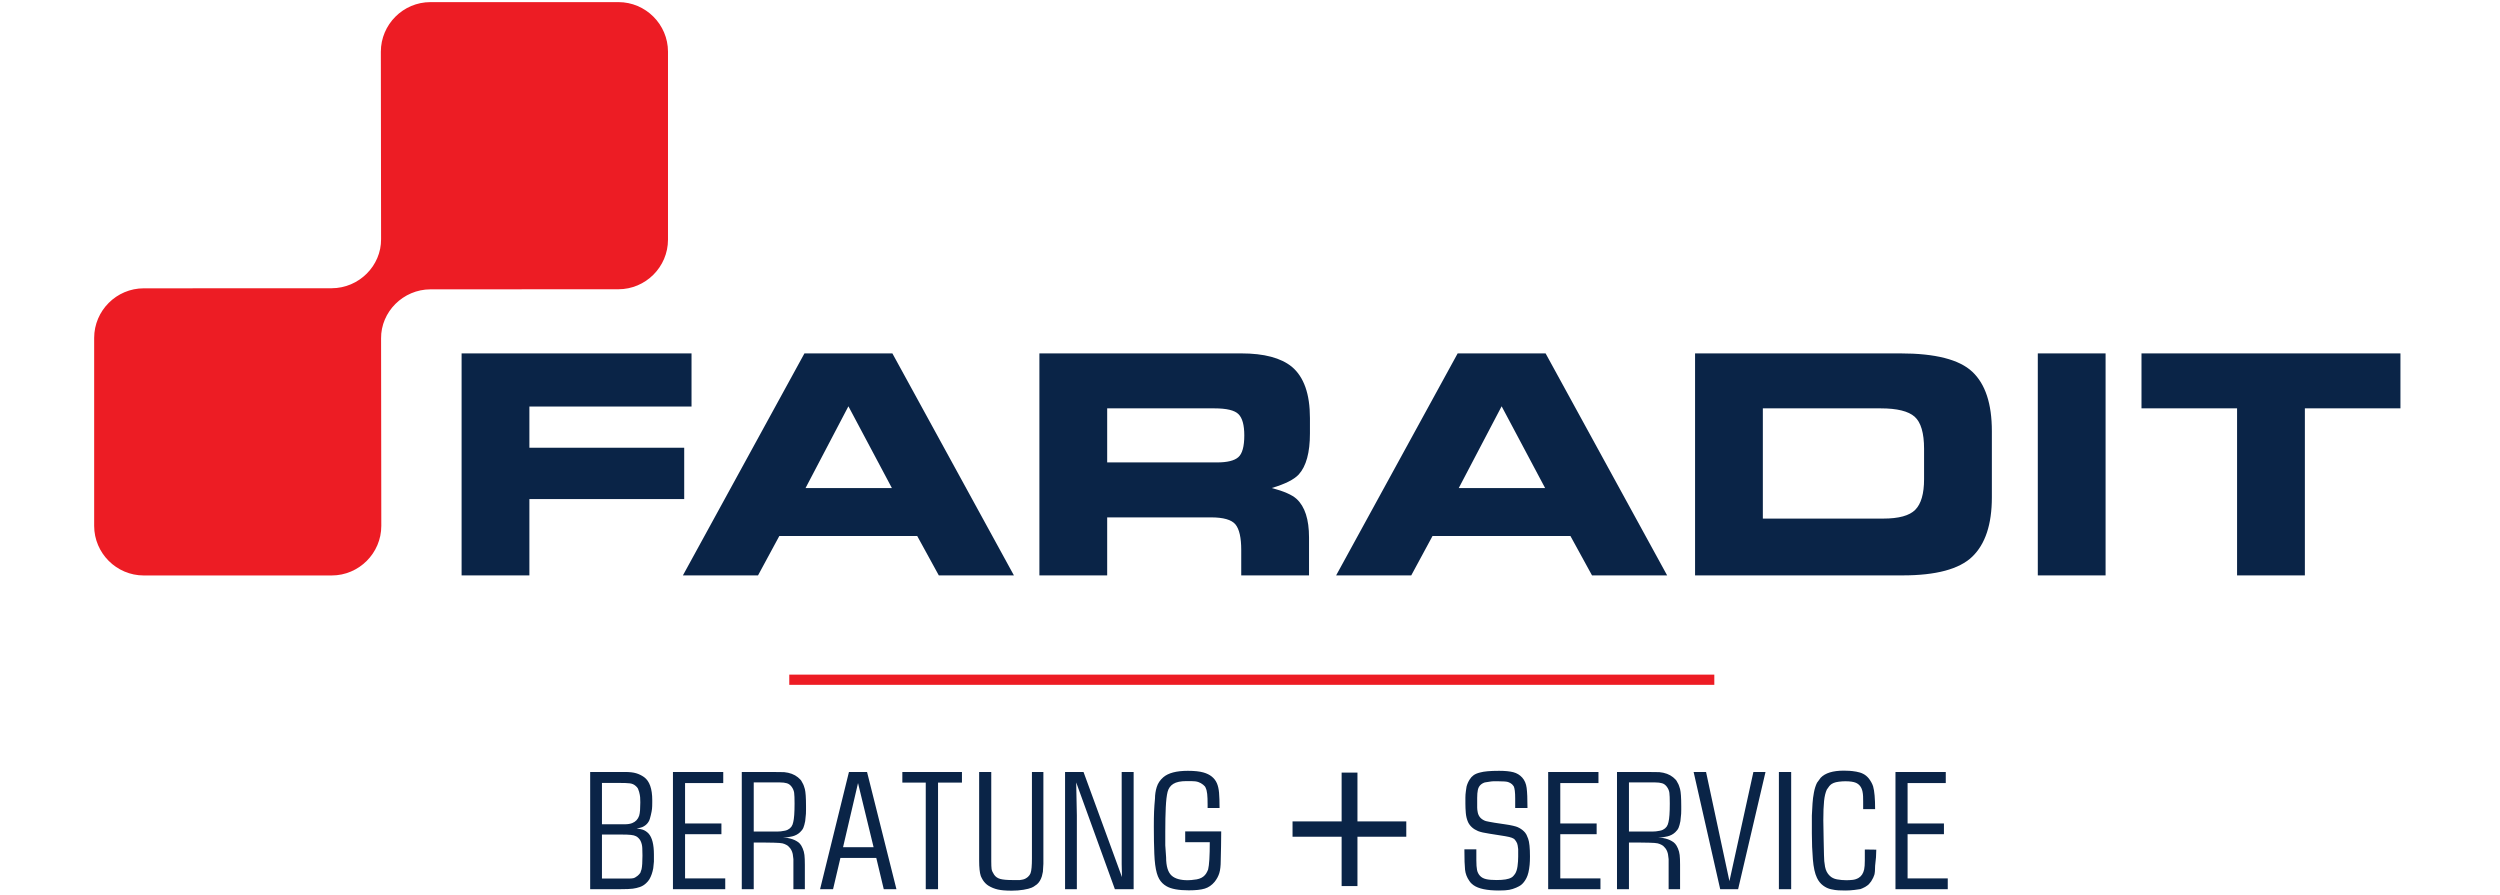
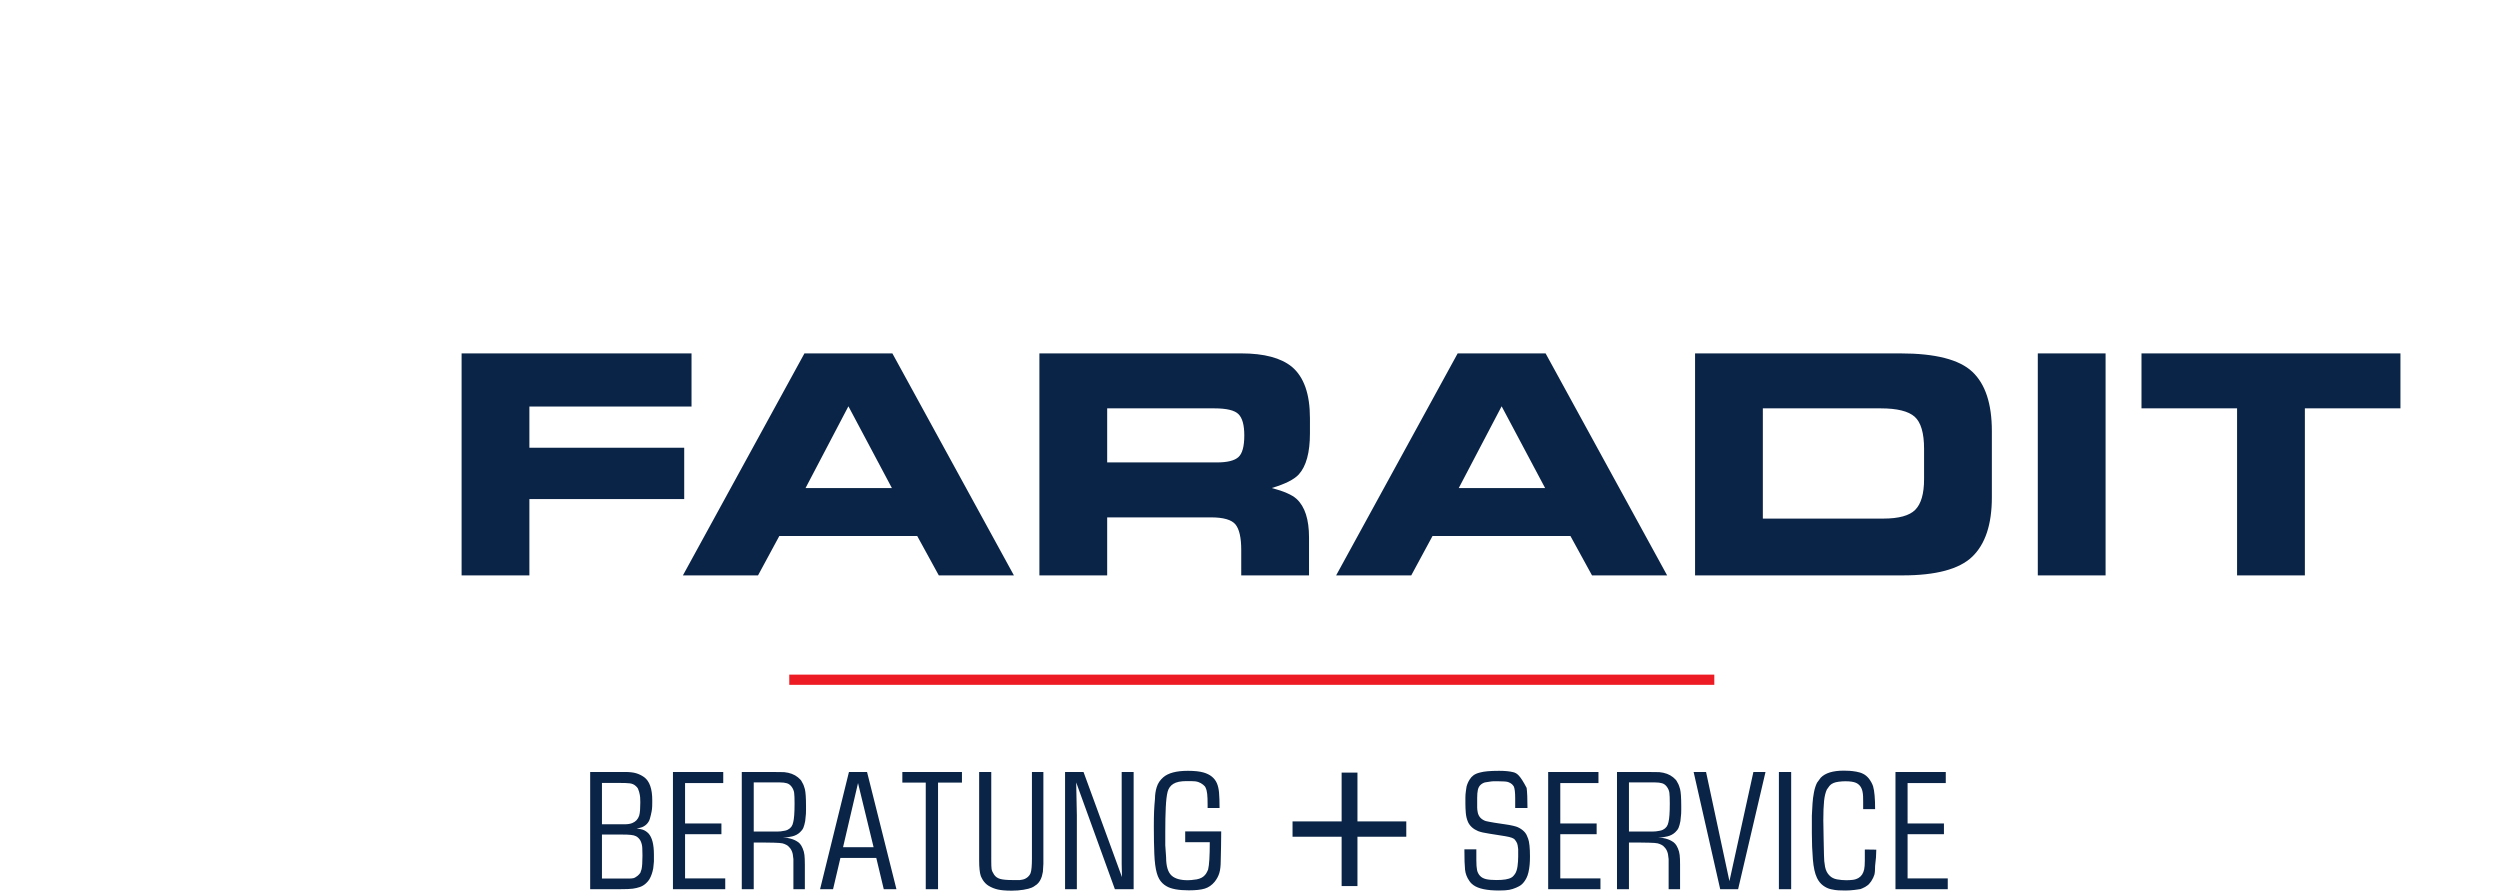
<svg xmlns="http://www.w3.org/2000/svg" version="1.1" width="204" height="73" class="logo__visual" viewBox="0 0 428 165.333">
  <g transform="matrix(1.333,0,0,-1.333,0,165.333)">
-     <path class="logo__signet" d="M 40.071,77.105 40.102,51.123 c 0,-3.782 -3.094,-6.876 -6.876,-6.876 H 7.168 c -3.782,0 -6.876,3.094 -6.876,6.876 v 26.059 c 0,3.782 3.094,6.876 6.876,6.876 l 26.058,0.011 c 3.782,0.012 6.876,3.106 6.845,6.811 l -0.032,25.982 c 0,3.782 3.094,6.876 6.876,6.876 H 72.973 c 3.782,0 6.876,-3.094 6.876,-6.876 V 90.803 c 0,-3.782 -3.094,-6.876 -6.876,-6.876 L 46.914,83.916 c -3.782,-0.012 -6.876,-3.106 -6.844,-6.811" fill="#ed1c24" />
    <path class="logo__title" fill="#0a2447" d="M 51.234 75.035 L 51.234 44.257 L 60.633 44.257 L 60.633 54.84 L 82.097 54.84 L 82.097 61.954 L 60.633 61.954 L 60.633 67.668 L 83.112 67.668 L 83.112 75.035 L 51.234 75.035 z M 98.767 75.035 L 81.917 44.257 L 92.332 44.257 L 95.282 49.718 L 114.403 49.718 L 117.396 44.257 L 127.809 44.257 L 110.959 75.035 L 98.767 75.035 z M 131.341 75.035 L 131.341 44.257 L 140.739 44.257 L 140.739 52.3 L 155.127 52.3 C 156.848 52.3 157.977 51.977 158.52 51.328 C 159.057 50.678 159.325 49.493 159.325 47.786 L 159.325 44.257 L 168.724 44.257 L 168.724 49.514 C 168.724 52.012 168.152 53.796 167.002 54.855 C 166.38 55.426 165.231 55.928 163.559 56.373 C 165.408 56.923 166.655 57.551 167.298 58.249 C 168.335 59.392 168.85 61.289 168.85 63.936 L 168.85 66.067 C 168.85 69.397 168.018 71.767 166.352 73.171 C 164.835 74.413 162.493 75.035 159.325 75.035 L 131.341 75.035 z M 189.331 75.035 L 172.481 44.257 L 182.896 44.257 L 185.845 49.718 L 204.967 49.718 L 207.958 44.257 L 218.373 44.257 L 201.523 75.035 L 189.331 75.035 z M 222.245 75.035 L 222.245 44.257 L 251.011 44.257 C 255.646 44.257 258.864 45.118 260.663 46.839 C 262.483 48.582 263.394 51.326 263.394 55.073 L 263.394 64.261 C 263.394 68.05 262.49 70.794 260.684 72.487 C 258.878 74.188 255.554 75.035 250.707 75.035 L 222.245 75.035 z M 269.763 75.035 L 269.763 44.257 L 279.161 44.257 L 279.161 75.035 L 269.763 75.035 z M 284.139 75.035 L 284.139 67.415 L 297.39 67.415 L 297.39 44.257 L 306.79 44.257 L 306.79 67.415 L 320.041 67.415 L 320.041 75.035 L 284.139 75.035 z M 104.856 67.69 L 104.87 67.69 L 110.892 56.365 L 98.919 56.365 L 104.856 67.69 z M 195.42 67.69 L 195.434 67.69 L 201.456 56.365 L 189.483 56.365 L 195.42 67.69 z M 140.739 67.415 L 155.591 67.415 C 157.299 67.415 158.414 67.147 158.944 66.61 C 159.48 66.081 159.749 65.099 159.749 63.667 C 159.749 62.136 159.473 61.127 158.922 60.647 C 158.372 60.16 157.384 59.92 155.966 59.92 L 140.739 59.92 L 140.739 67.415 z M 231.642 67.415 L 247.978 67.415 C 250.256 67.415 251.821 67.026 252.69 66.257 C 253.558 65.481 253.995 64 253.995 61.806 L 253.995 57.6 C 253.995 55.582 253.585 54.171 252.773 53.352 C 251.976 52.541 250.495 52.132 248.329 52.132 L 231.642 52.132 L 231.642 67.415 z " />
    <g class="logo__subline">
      <path class="logo__divider" d="M 224.914,29.791 H 96.664" style="fill:none;stroke:#ed1c24;stroke-width:1.417;stroke-linecap:butt;stroke-linejoin:miter;stroke-miterlimit:22.926;stroke-dasharray:none;stroke-opacity:1" />
-       <path class="logo__subtitle" fill="#0a2447" d="M 242.858 17.187 C 241.354 17.187 240.288 16.857 239.659 16.198 L 239.152 15.506 C 238.968 15.138 238.826 14.694 238.727 14.172 C 238.627 13.65 238.561 13.144 238.531 12.653 L 238.438 10.973 L 238.438 9.476 L 238.438 8.463 C 238.438 7.19 238.486 5.997 238.578 4.885 C 238.67 3.772 238.856 2.916 239.147 2.318 C 239.358 1.873 239.643 1.521 239.993 1.259 C 240.341 0.999 240.711 0.825 241.102 0.741 C 241.489 0.657 241.822 0.608 242.106 0.593 C 242.386 0.577 242.723 0.569 243.119 0.569 C 243.502 0.569 243.917 0.596 244.367 0.65 C 244.815 0.703 245.08 0.741 245.164 0.764 C 245.249 0.787 245.337 0.822 245.429 0.868 C 245.64 0.96 245.773 1.025 245.827 1.063 C 245.88 1.101 245.957 1.152 246.053 1.214 C 246.153 1.275 246.249 1.352 246.341 1.444 L 246.659 1.835 C 246.889 2.203 247.036 2.51 247.105 2.755 C 247.173 3.001 247.208 3.416 247.208 3.999 C 247.315 4.812 247.37 5.556 247.37 6.231 L 245.78 6.254 L 245.78 4.735 C 245.78 4.183 245.75 3.768 245.689 3.492 C 245.566 2.939 245.308 2.548 244.92 2.318 C 244.66 2.165 244.377 2.072 244.074 2.042 C 243.775 2.011 243.491 1.996 243.23 1.996 C 242.781 1.996 242.349 2.035 241.931 2.112 C 241.512 2.188 241.171 2.356 240.91 2.617 C 240.584 2.924 240.372 3.335 240.268 3.849 C 240.169 4.363 240.119 4.911 240.119 5.494 C 240.119 5.586 240.104 6.273 240.073 7.554 C 240.042 8.835 240.026 9.753 240.026 10.305 C 240.026 11.425 240.061 12.315 240.13 12.975 C 240.199 13.635 240.326 14.164 240.514 14.563 L 240.858 15.046 C 240.981 15.184 241.092 15.284 241.192 15.345 C 241.292 15.407 241.381 15.452 241.462 15.483 C 241.646 15.56 241.89 15.618 242.197 15.656 C 242.508 15.694 242.801 15.714 243.078 15.714 C 243.726 15.714 244.212 15.644 244.534 15.506 C 245.025 15.292 245.336 14.885 245.459 14.286 C 245.505 14.071 245.532 13.85 245.539 13.62 C 245.547 13.389 245.55 13.144 245.55 12.883 L 245.55 12.273 L 245.55 11.847 L 247.208 11.847 C 247.208 13.305 247.116 14.355 246.932 15 C 246.87 15.199 246.782 15.399 246.667 15.599 C 246.552 15.798 246.434 15.974 246.311 16.127 C 246.096 16.388 245.846 16.593 245.562 16.738 C 245.279 16.884 244.952 16.987 244.583 17.049 C 244.215 17.11 243.901 17.148 243.64 17.163 C 243.38 17.178 243.119 17.187 242.858 17.187 z M 151.923 17.163 C 150.343 17.163 149.208 16.865 148.518 16.267 C 148.073 15.883 147.77 15.43 147.609 14.909 C 147.448 14.387 147.368 13.856 147.368 13.319 C 147.306 12.675 147.264 12.077 147.24 11.525 C 147.217 10.972 147.207 10.266 147.207 9.407 C 147.207 8.025 147.229 6.771 147.275 5.644 C 147.321 4.516 147.436 3.629 147.62 2.985 C 147.712 2.663 147.82 2.396 147.943 2.181 C 148.188 1.751 148.526 1.412 148.956 1.167 C 149.601 0.783 150.636 0.593 152.062 0.593 C 153.014 0.593 153.749 0.672 154.271 0.833 C 154.792 0.994 155.245 1.306 155.629 1.766 C 155.936 2.15 156.155 2.555 156.286 2.985 C 156.416 3.415 156.482 3.991 156.482 4.712 C 156.497 5.387 156.512 6.062 156.527 6.738 C 156.543 7.413 156.549 8.087 156.549 8.762 L 151.556 8.762 L 151.556 7.267 L 154.963 7.267 C 154.963 5.349 154.885 4.083 154.731 3.47 C 154.685 3.362 154.64 3.261 154.594 3.169 C 154.502 2.97 154.394 2.809 154.271 2.686 C 154.01 2.395 153.635 2.204 153.144 2.112 C 152.883 2.066 152.638 2.035 152.407 2.02 C 152.177 2.004 152.009 1.996 151.901 1.996 C 150.904 1.996 150.167 2.203 149.692 2.617 C 149.17 3.077 148.909 3.929 148.909 5.172 L 148.794 6.83 L 148.794 8.762 C 148.794 10.036 148.817 11.149 148.863 12.101 C 148.909 13.052 148.994 13.769 149.117 14.252 C 149.244 14.736 149.507 15.104 149.914 15.357 C 150.325 15.61 150.927 15.736 151.729 15.736 L 152.377 15.736 C 152.791 15.736 153.122 15.695 153.371 15.61 C 153.617 15.526 153.84 15.4 154.039 15.238 C 154.242 15.077 154.356 14.935 154.387 14.812 C 154.495 14.594 154.567 14.31 154.605 13.954 C 154.644 13.601 154.663 13.112 154.663 12.495 L 154.663 12.008 L 156.319 12.008 C 156.319 12.898 156.296 13.605 156.25 14.126 C 156.204 14.648 156.105 15.085 155.952 15.437 C 155.63 16.174 155.008 16.672 154.088 16.933 C 153.551 17.087 152.828 17.163 151.923 17.163 z M 195.075 17.163 C 193.863 17.163 192.988 17.087 192.451 16.933 C 192.067 16.841 191.764 16.715 191.542 16.554 C 191.319 16.393 191.139 16.198 191.001 15.968 C 190.802 15.661 190.656 15.33 190.564 14.978 C 190.548 14.885 190.518 14.679 190.471 14.356 C 190.425 14.034 190.403 13.735 190.403 13.458 L 190.403 12.606 C 190.403 12.207 190.421 11.777 190.46 11.317 C 190.498 10.857 190.602 10.435 190.771 10.051 C 191.036 9.499 191.496 9.085 192.155 8.809 C 192.497 8.671 193.034 8.547 193.774 8.44 L 195.229 8.21 C 195.751 8.133 196.164 8.061 196.463 7.992 C 196.763 7.923 196.989 7.834 197.146 7.727 C 197.208 7.68 197.299 7.571 197.421 7.394 C 197.544 7.218 197.621 7.025 197.651 6.818 C 197.682 6.611 197.707 6.438 197.722 6.3 L 197.722 5.288 C 197.722 4.812 197.69 4.355 197.629 3.918 C 197.567 3.481 197.453 3.132 197.284 2.871 C 197.238 2.794 197.161 2.699 197.054 2.583 C 196.946 2.469 196.855 2.394 196.778 2.364 C 196.395 2.134 195.712 2.02 194.73 2.02 C 194.116 2.02 193.63 2.061 193.269 2.146 C 192.908 2.23 192.623 2.387 192.416 2.617 C 192.209 2.847 192.076 3.116 192.015 3.423 C 191.953 3.729 191.921 4.182 191.921 4.781 L 191.921 5.506 L 191.921 6.276 L 190.264 6.276 C 190.264 4.942 190.295 3.999 190.356 3.446 C 190.418 2.894 190.609 2.388 190.932 1.927 C 191.024 1.774 191.138 1.636 191.276 1.513 C 191.353 1.452 191.438 1.383 191.53 1.306 C 192.221 0.816 193.394 0.569 195.051 0.569 C 195.68 0.569 196.157 0.601 196.48 0.662 C 196.802 0.723 197.12 0.822 197.435 0.96 C 197.749 1.098 197.975 1.221 198.113 1.328 C 198.405 1.559 198.658 1.884 198.873 2.307 C 199.088 2.728 199.233 3.338 199.31 4.136 C 199.341 4.458 199.356 4.843 199.356 5.288 C 199.356 6.469 199.271 7.289 199.103 7.75 L 198.873 8.302 C 198.75 8.517 198.635 8.67 198.527 8.762 C 198.282 9.008 197.981 9.208 197.629 9.361 C 197.537 9.407 197.33 9.469 197.008 9.546 C 196.686 9.623 196.328 9.687 195.938 9.741 C 195.546 9.794 195.059 9.867 194.476 9.959 C 194.277 9.99 194.015 10.036 193.693 10.098 C 193.37 10.159 193.18 10.205 193.118 10.236 C 192.827 10.359 192.6 10.516 192.439 10.708 C 192.278 10.9 192.171 11.126 192.117 11.387 C 192.063 11.648 192.037 11.874 192.037 12.065 L 192.037 12.653 L 192.037 13.412 C 192.037 13.857 192.067 14.222 192.129 14.506 C 192.19 14.789 192.306 15.015 192.475 15.184 C 192.647 15.353 192.854 15.476 193.099 15.553 C 193.222 15.569 193.418 15.598 193.679 15.644 C 193.939 15.69 194.149 15.714 194.314 15.714 L 194.925 15.714 C 195.635 15.714 196.099 15.679 196.314 15.61 C 196.529 15.541 196.714 15.438 196.871 15.3 C 196.947 15.223 197.024 15.13 197.101 15.023 C 197.239 14.746 197.307 14.179 197.307 13.319 L 197.307 12.008 L 199.011 12.008 C 199.011 13.282 198.972 14.21 198.895 14.793 C 198.819 15.376 198.615 15.851 198.286 16.22 C 197.955 16.588 197.545 16.837 197.054 16.968 C 196.563 17.098 195.904 17.163 195.075 17.163 z M 69.06 17.002 L 69.06 0.752 L 73.226 0.752 C 74.055 0.752 74.638 0.777 74.975 0.823 C 75.313 0.869 75.638 0.945 75.952 1.053 C 76.267 1.16 76.556 1.336 76.816 1.582 C 77 1.75 77.153 1.934 77.276 2.134 C 77.522 2.563 77.698 3.07 77.805 3.653 C 77.836 3.96 77.867 4.268 77.897 4.574 L 77.897 5.563 C 77.897 6.944 77.652 7.911 77.161 8.463 C 76.915 8.724 76.631 8.908 76.31 9.016 C 76.156 9.062 75.888 9.115 75.504 9.177 C 75.841 9.222 76.095 9.28 76.264 9.35 C 76.433 9.418 76.594 9.516 76.748 9.638 C 76.962 9.811 77.13 10.024 77.253 10.286 C 77.299 10.377 77.369 10.612 77.461 10.987 C 77.553 11.367 77.61 11.663 77.632 11.878 C 77.655 12.093 77.667 12.391 77.667 12.779 L 77.667 13.101 C 77.667 14.67 77.292 15.733 76.54 16.286 C 76.186 16.535 75.815 16.714 75.423 16.829 C 75.032 16.944 74.521 17.002 73.893 17.002 L 73.065 17.002 L 69.06 17.002 z M 80.536 17.002 L 80.536 0.752 L 87.787 0.752 L 87.787 2.25 L 82.216 2.25 L 82.216 8.371 L 87.256 8.371 L 87.256 9.868 L 82.216 9.868 L 82.216 15.461 L 87.51 15.461 L 87.51 17.002 L 80.536 17.002 z M 90.079 17.002 L 90.079 0.752 L 91.736 0.752 L 91.736 7.221 L 93.028 7.221 C 93.385 7.221 93.876 7.213 94.509 7.198 C 95.142 7.183 95.545 7.152 95.722 7.105 C 95.902 7.06 96.078 6.991 96.255 6.899 C 96.431 6.807 96.55 6.714 96.611 6.622 C 96.876 6.377 97.052 6.047 97.144 5.633 C 97.159 5.572 97.19 5.333 97.236 4.918 L 97.236 0.752 L 98.824 0.752 L 98.824 4.114 C 98.824 4.713 98.806 5.172 98.767 5.494 C 98.729 5.816 98.648 6.12 98.525 6.404 C 98.403 6.687 98.276 6.903 98.146 7.048 C 98.015 7.194 97.865 7.314 97.696 7.406 C 97.374 7.605 96.969 7.75 96.478 7.842 C 96.309 7.873 96.078 7.896 95.786 7.911 C 96.215 7.911 96.645 7.965 97.075 8.072 C 97.505 8.18 97.866 8.372 98.158 8.648 C 98.373 8.848 98.525 9.054 98.618 9.269 C 98.709 9.484 98.794 9.792 98.871 10.19 C 98.932 10.712 98.966 11.053 98.974 11.214 C 98.981 11.375 98.985 11.555 98.985 11.755 L 98.985 12.262 C 98.985 13.428 98.932 14.217 98.824 14.632 C 98.809 14.724 98.764 14.87 98.687 15.07 C 98.671 15.116 98.64 15.192 98.594 15.3 L 98.319 15.805 C 98.257 15.882 98.21 15.936 98.18 15.968 C 98.057 16.09 97.95 16.19 97.857 16.267 C 97.366 16.665 96.73 16.903 95.947 16.98 C 95.778 16.995 95.204 17.002 94.222 17.002 L 90.079 17.002 z M 104.938 17.002 L 100.934 0.752 L 102.735 0.752 L 103.753 5.081 L 108.728 5.081 L 109.764 0.752 L 111.521 0.752 L 107.446 17.002 L 104.938 17.002 z M 112.34 17.002 L 112.34 15.53 L 115.586 15.53 L 115.586 0.752 L 117.289 0.752 L 117.289 15.53 L 120.604 15.53 L 120.604 17.002 L 112.34 17.002 z M 122.988 17.002 L 122.988 4.735 C 122.988 3.753 123.064 3.032 123.218 2.572 C 123.295 2.388 123.395 2.195 123.517 1.996 C 123.732 1.674 123.985 1.42 124.277 1.236 C 124.676 0.991 125.109 0.814 125.577 0.707 C 126.045 0.6 126.686 0.546 127.499 0.546 C 128.082 0.546 128.627 0.589 129.133 0.673 C 129.639 0.758 130.016 0.853 130.261 0.96 C 130.353 1.006 130.445 1.052 130.537 1.098 C 130.691 1.19 130.844 1.298 130.997 1.42 C 131.304 1.681 131.535 2.057 131.688 2.548 C 131.734 2.702 131.78 2.908 131.826 3.169 L 131.895 4.274 L 131.895 5.494 L 131.895 17.002 L 130.307 17.002 L 130.307 4.996 C 130.307 4.536 130.292 4.126 130.261 3.761 C 130.23 3.401 130.179 3.132 130.11 2.956 C 130.041 2.779 129.923 2.613 129.751 2.456 C 129.643 2.364 129.524 2.283 129.394 2.214 C 129.264 2.145 129.129 2.1 128.991 2.077 C 128.849 2.054 128.735 2.035 128.643 2.02 L 127.557 2.02 C 126.847 2.02 126.305 2.069 125.925 2.169 C 125.549 2.269 125.264 2.467 125.06 2.767 C 124.861 3.066 124.745 3.328 124.714 3.55 C 124.683 3.773 124.668 4.137 124.668 4.643 L 124.668 17.002 L 122.988 17.002 z M 134.9 17.002 L 134.9 0.752 L 136.535 0.752 L 136.535 10.973 L 136.443 15.553 L 141.806 0.752 L 144.407 0.752 L 144.407 17.002 L 142.75 17.002 L 142.75 4.224 L 142.789 2.43 L 137.459 17.002 L 134.9 17.002 z M 201.879 17.002 L 201.879 0.752 L 209.128 0.752 L 209.128 2.25 L 203.559 2.25 L 203.559 8.371 L 208.6 8.371 L 208.6 9.868 L 203.559 9.868 L 203.559 15.461 L 208.852 15.461 L 208.852 17.002 L 201.879 17.002 z M 211.421 17.002 L 211.421 0.752 L 213.079 0.752 L 213.079 7.221 L 214.371 7.221 C 214.728 7.221 215.219 7.213 215.852 7.198 C 216.485 7.183 216.887 7.152 217.063 7.105 C 217.244 7.06 217.421 6.991 217.598 6.899 C 217.774 6.807 217.893 6.714 217.954 6.622 C 218.219 6.377 218.394 6.047 218.487 5.633 C 218.502 5.572 218.534 5.333 218.58 4.918 L 218.58 0.752 L 220.167 0.752 L 220.167 4.114 C 220.167 4.713 220.148 5.172 220.11 5.494 C 220.071 5.816 219.992 6.12 219.869 6.404 C 219.747 6.687 219.619 6.903 219.489 7.048 C 219.358 7.194 219.209 7.314 219.04 7.406 C 218.718 7.605 218.31 7.75 217.819 7.842 C 217.65 7.873 217.42 7.896 217.129 7.911 C 217.558 7.911 217.989 7.965 218.418 8.072 C 218.848 8.18 219.209 8.372 219.5 8.648 C 219.715 8.848 219.868 9.054 219.961 9.269 C 220.052 9.484 220.137 9.792 220.214 10.19 C 220.275 10.712 220.309 11.053 220.317 11.214 C 220.325 11.375 220.329 11.555 220.329 11.755 L 220.329 12.262 C 220.329 13.428 220.274 14.217 220.167 14.632 C 220.151 14.724 220.105 14.87 220.028 15.07 C 220.013 15.116 219.985 15.192 219.938 15.3 L 219.661 15.805 C 219.6 15.882 219.554 15.936 219.523 15.968 C 219.4 16.09 219.293 16.19 219.201 16.267 C 218.71 16.665 218.073 16.903 217.291 16.98 C 217.122 16.995 216.545 17.002 215.563 17.002 L 211.421 17.002 z M 222.045 17.002 L 225.73 0.752 L 228.214 0.752 L 232.012 17.002 L 230.332 17.002 L 227.01 1.87 L 223.768 17.002 L 222.045 17.002 z M 233.867 17.002 L 233.867 0.752 L 235.57 0.752 L 235.57 17.002 L 233.867 17.002 z M 250.03 17.002 L 250.03 0.752 L 257.279 0.752 L 257.279 2.25 L 251.71 2.25 L 251.71 8.371 L 256.75 8.371 L 256.75 9.868 L 251.71 9.868 L 251.71 15.461 L 257.004 15.461 L 257.004 17.002 L 250.03 17.002 z M 173.243 16.917 L 173.243 10.149 L 166.438 10.149 L 166.438 8.025 L 173.243 8.025 L 173.243 1.185 L 175.438 1.185 L 175.438 8.025 L 182.208 8.025 L 182.208 10.149 L 175.438 10.149 L 175.438 16.917 L 173.243 16.917 z M 91.736 15.553 L 95.388 15.553 C 95.756 15.553 96.074 15.514 96.335 15.437 C 96.596 15.36 96.818 15.192 97.006 14.931 C 97.191 14.67 97.302 14.399 97.34 14.115 C 97.379 13.831 97.397 13.335 97.397 12.629 C 97.397 11.386 97.337 10.527 97.214 10.051 C 97.168 9.806 97.084 9.595 96.961 9.418 C 96.834 9.242 96.665 9.101 96.45 8.994 C 96.358 8.948 96.281 8.917 96.22 8.901 C 96.158 8.886 96.09 8.87 96.013 8.854 C 95.656 8.778 95.312 8.74 94.97 8.74 L 91.736 8.74 L 91.736 15.553 z M 213.079 15.553 L 216.73 15.553 C 217.099 15.553 217.418 15.514 217.679 15.437 C 217.94 15.36 218.162 15.192 218.35 14.931 C 218.535 14.67 218.646 14.399 218.684 14.115 C 218.722 13.831 218.741 13.335 218.741 12.629 C 218.741 11.386 218.68 10.527 218.558 10.051 C 218.511 9.806 218.426 9.595 218.304 9.418 C 218.177 9.242 218.008 9.101 217.793 8.994 C 217.701 8.948 217.624 8.917 217.563 8.901 C 217.502 8.886 217.432 8.87 217.356 8.854 C 216.999 8.778 216.654 8.74 216.313 8.74 L 213.079 8.74 L 213.079 15.553 z M 70.693 15.483 L 73.042 15.483 C 73.747 15.483 74.254 15.464 74.561 15.426 C 74.867 15.387 75.128 15.277 75.343 15.089 C 75.496 14.966 75.612 14.835 75.688 14.693 C 75.735 14.54 75.788 14.386 75.85 14.229 C 75.926 13.938 75.972 13.693 75.987 13.501 C 76.003 13.305 76.011 13.071 76.011 12.791 C 76.011 12.392 75.999 12.031 75.976 11.712 C 75.952 11.394 75.911 11.138 75.85 10.935 C 75.681 10.44 75.359 10.102 74.883 9.914 C 74.607 9.806 74.27 9.752 73.871 9.752 L 70.693 9.752 L 70.693 15.483 z M 106.195 15.464 L 108.352 6.577 L 104.121 6.577 L 106.195 15.464 z M 70.693 8.326 L 73.525 8.326 C 74.001 8.326 74.391 8.31 74.698 8.279 C 75.005 8.248 75.243 8.188 75.412 8.096 C 75.519 8.05 75.634 7.965 75.757 7.842 C 75.88 7.716 75.973 7.593 76.034 7.47 C 76.187 7.163 76.271 6.825 76.286 6.454 C 76.301 6.085 76.31 5.736 76.31 5.414 C 76.31 4.535 76.268 3.906 76.184 3.518 L 76.011 3.013 C 75.888 2.844 75.758 2.707 75.62 2.595 C 75.386 2.411 75.189 2.303 75.028 2.273 C 74.867 2.242 74.676 2.226 74.461 2.226 L 70.693 2.226 L 70.693 8.326 z " />
+       <path class="logo__subtitle" fill="#0a2447" d="M 242.858 17.187 C 241.354 17.187 240.288 16.857 239.659 16.198 L 239.152 15.506 C 238.968 15.138 238.826 14.694 238.727 14.172 C 238.627 13.65 238.561 13.144 238.531 12.653 L 238.438 10.973 L 238.438 9.476 L 238.438 8.463 C 238.438 7.19 238.486 5.997 238.578 4.885 C 238.67 3.772 238.856 2.916 239.147 2.318 C 239.358 1.873 239.643 1.521 239.993 1.259 C 240.341 0.999 240.711 0.825 241.102 0.741 C 241.489 0.657 241.822 0.608 242.106 0.593 C 242.386 0.577 242.723 0.569 243.119 0.569 C 243.502 0.569 243.917 0.596 244.367 0.65 C 244.815 0.703 245.08 0.741 245.164 0.764 C 245.249 0.787 245.337 0.822 245.429 0.868 C 245.64 0.96 245.773 1.025 245.827 1.063 C 245.88 1.101 245.957 1.152 246.053 1.214 C 246.153 1.275 246.249 1.352 246.341 1.444 L 246.659 1.835 C 246.889 2.203 247.036 2.51 247.105 2.755 C 247.173 3.001 247.208 3.416 247.208 3.999 C 247.315 4.812 247.37 5.556 247.37 6.231 L 245.78 6.254 L 245.78 4.735 C 245.78 4.183 245.75 3.768 245.689 3.492 C 245.566 2.939 245.308 2.548 244.92 2.318 C 244.66 2.165 244.377 2.072 244.074 2.042 C 243.775 2.011 243.491 1.996 243.23 1.996 C 242.781 1.996 242.349 2.035 241.931 2.112 C 241.512 2.188 241.171 2.356 240.91 2.617 C 240.584 2.924 240.372 3.335 240.268 3.849 C 240.169 4.363 240.119 4.911 240.119 5.494 C 240.119 5.586 240.104 6.273 240.073 7.554 C 240.042 8.835 240.026 9.753 240.026 10.305 C 240.026 11.425 240.061 12.315 240.13 12.975 C 240.199 13.635 240.326 14.164 240.514 14.563 L 240.858 15.046 C 240.981 15.184 241.092 15.284 241.192 15.345 C 241.292 15.407 241.381 15.452 241.462 15.483 C 241.646 15.56 241.89 15.618 242.197 15.656 C 242.508 15.694 242.801 15.714 243.078 15.714 C 243.726 15.714 244.212 15.644 244.534 15.506 C 245.025 15.292 245.336 14.885 245.459 14.286 C 245.505 14.071 245.532 13.85 245.539 13.62 C 245.547 13.389 245.55 13.144 245.55 12.883 L 245.55 12.273 L 245.55 11.847 L 247.208 11.847 C 247.208 13.305 247.116 14.355 246.932 15 C 246.87 15.199 246.782 15.399 246.667 15.599 C 246.552 15.798 246.434 15.974 246.311 16.127 C 246.096 16.388 245.846 16.593 245.562 16.738 C 245.279 16.884 244.952 16.987 244.583 17.049 C 244.215 17.11 243.901 17.148 243.64 17.163 C 243.38 17.178 243.119 17.187 242.858 17.187 z M 151.923 17.163 C 150.343 17.163 149.208 16.865 148.518 16.267 C 148.073 15.883 147.77 15.43 147.609 14.909 C 147.448 14.387 147.368 13.856 147.368 13.319 C 147.306 12.675 147.264 12.077 147.24 11.525 C 147.217 10.972 147.207 10.266 147.207 9.407 C 147.207 8.025 147.229 6.771 147.275 5.644 C 147.321 4.516 147.436 3.629 147.62 2.985 C 147.712 2.663 147.82 2.396 147.943 2.181 C 148.188 1.751 148.526 1.412 148.956 1.167 C 149.601 0.783 150.636 0.593 152.062 0.593 C 153.014 0.593 153.749 0.672 154.271 0.833 C 154.792 0.994 155.245 1.306 155.629 1.766 C 155.936 2.15 156.155 2.555 156.286 2.985 C 156.416 3.415 156.482 3.991 156.482 4.712 C 156.497 5.387 156.512 6.062 156.527 6.738 C 156.543 7.413 156.549 8.087 156.549 8.762 L 151.556 8.762 L 151.556 7.267 L 154.963 7.267 C 154.963 5.349 154.885 4.083 154.731 3.47 C 154.685 3.362 154.64 3.261 154.594 3.169 C 154.502 2.97 154.394 2.809 154.271 2.686 C 154.01 2.395 153.635 2.204 153.144 2.112 C 152.883 2.066 152.638 2.035 152.407 2.02 C 152.177 2.004 152.009 1.996 151.901 1.996 C 150.904 1.996 150.167 2.203 149.692 2.617 C 149.17 3.077 148.909 3.929 148.909 5.172 L 148.794 6.83 L 148.794 8.762 C 148.794 10.036 148.817 11.149 148.863 12.101 C 148.909 13.052 148.994 13.769 149.117 14.252 C 149.244 14.736 149.507 15.104 149.914 15.357 C 150.325 15.61 150.927 15.736 151.729 15.736 L 152.377 15.736 C 152.791 15.736 153.122 15.695 153.371 15.61 C 153.617 15.526 153.84 15.4 154.039 15.238 C 154.242 15.077 154.356 14.935 154.387 14.812 C 154.495 14.594 154.567 14.31 154.605 13.954 C 154.644 13.601 154.663 13.112 154.663 12.495 L 154.663 12.008 L 156.319 12.008 C 156.319 12.898 156.296 13.605 156.25 14.126 C 156.204 14.648 156.105 15.085 155.952 15.437 C 155.63 16.174 155.008 16.672 154.088 16.933 C 153.551 17.087 152.828 17.163 151.923 17.163 z M 195.075 17.163 C 193.863 17.163 192.988 17.087 192.451 16.933 C 192.067 16.841 191.764 16.715 191.542 16.554 C 191.319 16.393 191.139 16.198 191.001 15.968 C 190.802 15.661 190.656 15.33 190.564 14.978 C 190.548 14.885 190.518 14.679 190.471 14.356 C 190.425 14.034 190.403 13.735 190.403 13.458 L 190.403 12.606 C 190.403 12.207 190.421 11.777 190.46 11.317 C 190.498 10.857 190.602 10.435 190.771 10.051 C 191.036 9.499 191.496 9.085 192.155 8.809 C 192.497 8.671 193.034 8.547 193.774 8.44 L 195.229 8.21 C 195.751 8.133 196.164 8.061 196.463 7.992 C 196.763 7.923 196.989 7.834 197.146 7.727 C 197.208 7.68 197.299 7.571 197.421 7.394 C 197.544 7.218 197.621 7.025 197.651 6.818 C 197.682 6.611 197.707 6.438 197.722 6.3 L 197.722 5.288 C 197.722 4.812 197.69 4.355 197.629 3.918 C 197.567 3.481 197.453 3.132 197.284 2.871 C 197.238 2.794 197.161 2.699 197.054 2.583 C 196.946 2.469 196.855 2.394 196.778 2.364 C 196.395 2.134 195.712 2.02 194.73 2.02 C 194.116 2.02 193.63 2.061 193.269 2.146 C 192.908 2.23 192.623 2.387 192.416 2.617 C 192.209 2.847 192.076 3.116 192.015 3.423 C 191.953 3.729 191.921 4.182 191.921 4.781 L 191.921 5.506 L 191.921 6.276 L 190.264 6.276 C 190.264 4.942 190.295 3.999 190.356 3.446 C 190.418 2.894 190.609 2.388 190.932 1.927 C 191.024 1.774 191.138 1.636 191.276 1.513 C 191.353 1.452 191.438 1.383 191.53 1.306 C 192.221 0.816 193.394 0.569 195.051 0.569 C 195.68 0.569 196.157 0.601 196.48 0.662 C 196.802 0.723 197.12 0.822 197.435 0.96 C 197.749 1.098 197.975 1.221 198.113 1.328 C 198.405 1.559 198.658 1.884 198.873 2.307 C 199.088 2.728 199.233 3.338 199.31 4.136 C 199.341 4.458 199.356 4.843 199.356 5.288 C 199.356 6.469 199.271 7.289 199.103 7.75 L 198.873 8.302 C 198.75 8.517 198.635 8.67 198.527 8.762 C 198.282 9.008 197.981 9.208 197.629 9.361 C 197.537 9.407 197.33 9.469 197.008 9.546 C 196.686 9.623 196.328 9.687 195.938 9.741 C 195.546 9.794 195.059 9.867 194.476 9.959 C 194.277 9.99 194.015 10.036 193.693 10.098 C 193.37 10.159 193.18 10.205 193.118 10.236 C 192.827 10.359 192.6 10.516 192.439 10.708 C 192.278 10.9 192.171 11.126 192.117 11.387 C 192.063 11.648 192.037 11.874 192.037 12.065 L 192.037 12.653 L 192.037 13.412 C 192.037 13.857 192.067 14.222 192.129 14.506 C 192.19 14.789 192.306 15.015 192.475 15.184 C 192.647 15.353 192.854 15.476 193.099 15.553 C 193.222 15.569 193.418 15.598 193.679 15.644 C 193.939 15.69 194.149 15.714 194.314 15.714 L 194.925 15.714 C 195.635 15.714 196.099 15.679 196.314 15.61 C 196.529 15.541 196.714 15.438 196.871 15.3 C 196.947 15.223 197.024 15.13 197.101 15.023 C 197.239 14.746 197.307 14.179 197.307 13.319 L 197.307 12.008 L 199.011 12.008 C 199.011 13.282 198.972 14.21 198.895 14.793 C 197.955 16.588 197.545 16.837 197.054 16.968 C 196.563 17.098 195.904 17.163 195.075 17.163 z M 69.06 17.002 L 69.06 0.752 L 73.226 0.752 C 74.055 0.752 74.638 0.777 74.975 0.823 C 75.313 0.869 75.638 0.945 75.952 1.053 C 76.267 1.16 76.556 1.336 76.816 1.582 C 77 1.75 77.153 1.934 77.276 2.134 C 77.522 2.563 77.698 3.07 77.805 3.653 C 77.836 3.96 77.867 4.268 77.897 4.574 L 77.897 5.563 C 77.897 6.944 77.652 7.911 77.161 8.463 C 76.915 8.724 76.631 8.908 76.31 9.016 C 76.156 9.062 75.888 9.115 75.504 9.177 C 75.841 9.222 76.095 9.28 76.264 9.35 C 76.433 9.418 76.594 9.516 76.748 9.638 C 76.962 9.811 77.13 10.024 77.253 10.286 C 77.299 10.377 77.369 10.612 77.461 10.987 C 77.553 11.367 77.61 11.663 77.632 11.878 C 77.655 12.093 77.667 12.391 77.667 12.779 L 77.667 13.101 C 77.667 14.67 77.292 15.733 76.54 16.286 C 76.186 16.535 75.815 16.714 75.423 16.829 C 75.032 16.944 74.521 17.002 73.893 17.002 L 73.065 17.002 L 69.06 17.002 z M 80.536 17.002 L 80.536 0.752 L 87.787 0.752 L 87.787 2.25 L 82.216 2.25 L 82.216 8.371 L 87.256 8.371 L 87.256 9.868 L 82.216 9.868 L 82.216 15.461 L 87.51 15.461 L 87.51 17.002 L 80.536 17.002 z M 90.079 17.002 L 90.079 0.752 L 91.736 0.752 L 91.736 7.221 L 93.028 7.221 C 93.385 7.221 93.876 7.213 94.509 7.198 C 95.142 7.183 95.545 7.152 95.722 7.105 C 95.902 7.06 96.078 6.991 96.255 6.899 C 96.431 6.807 96.55 6.714 96.611 6.622 C 96.876 6.377 97.052 6.047 97.144 5.633 C 97.159 5.572 97.19 5.333 97.236 4.918 L 97.236 0.752 L 98.824 0.752 L 98.824 4.114 C 98.824 4.713 98.806 5.172 98.767 5.494 C 98.729 5.816 98.648 6.12 98.525 6.404 C 98.403 6.687 98.276 6.903 98.146 7.048 C 98.015 7.194 97.865 7.314 97.696 7.406 C 97.374 7.605 96.969 7.75 96.478 7.842 C 96.309 7.873 96.078 7.896 95.786 7.911 C 96.215 7.911 96.645 7.965 97.075 8.072 C 97.505 8.18 97.866 8.372 98.158 8.648 C 98.373 8.848 98.525 9.054 98.618 9.269 C 98.709 9.484 98.794 9.792 98.871 10.19 C 98.932 10.712 98.966 11.053 98.974 11.214 C 98.981 11.375 98.985 11.555 98.985 11.755 L 98.985 12.262 C 98.985 13.428 98.932 14.217 98.824 14.632 C 98.809 14.724 98.764 14.87 98.687 15.07 C 98.671 15.116 98.64 15.192 98.594 15.3 L 98.319 15.805 C 98.257 15.882 98.21 15.936 98.18 15.968 C 98.057 16.09 97.95 16.19 97.857 16.267 C 97.366 16.665 96.73 16.903 95.947 16.98 C 95.778 16.995 95.204 17.002 94.222 17.002 L 90.079 17.002 z M 104.938 17.002 L 100.934 0.752 L 102.735 0.752 L 103.753 5.081 L 108.728 5.081 L 109.764 0.752 L 111.521 0.752 L 107.446 17.002 L 104.938 17.002 z M 112.34 17.002 L 112.34 15.53 L 115.586 15.53 L 115.586 0.752 L 117.289 0.752 L 117.289 15.53 L 120.604 15.53 L 120.604 17.002 L 112.34 17.002 z M 122.988 17.002 L 122.988 4.735 C 122.988 3.753 123.064 3.032 123.218 2.572 C 123.295 2.388 123.395 2.195 123.517 1.996 C 123.732 1.674 123.985 1.42 124.277 1.236 C 124.676 0.991 125.109 0.814 125.577 0.707 C 126.045 0.6 126.686 0.546 127.499 0.546 C 128.082 0.546 128.627 0.589 129.133 0.673 C 129.639 0.758 130.016 0.853 130.261 0.96 C 130.353 1.006 130.445 1.052 130.537 1.098 C 130.691 1.19 130.844 1.298 130.997 1.42 C 131.304 1.681 131.535 2.057 131.688 2.548 C 131.734 2.702 131.78 2.908 131.826 3.169 L 131.895 4.274 L 131.895 5.494 L 131.895 17.002 L 130.307 17.002 L 130.307 4.996 C 130.307 4.536 130.292 4.126 130.261 3.761 C 130.23 3.401 130.179 3.132 130.11 2.956 C 130.041 2.779 129.923 2.613 129.751 2.456 C 129.643 2.364 129.524 2.283 129.394 2.214 C 129.264 2.145 129.129 2.1 128.991 2.077 C 128.849 2.054 128.735 2.035 128.643 2.02 L 127.557 2.02 C 126.847 2.02 126.305 2.069 125.925 2.169 C 125.549 2.269 125.264 2.467 125.06 2.767 C 124.861 3.066 124.745 3.328 124.714 3.55 C 124.683 3.773 124.668 4.137 124.668 4.643 L 124.668 17.002 L 122.988 17.002 z M 134.9 17.002 L 134.9 0.752 L 136.535 0.752 L 136.535 10.973 L 136.443 15.553 L 141.806 0.752 L 144.407 0.752 L 144.407 17.002 L 142.75 17.002 L 142.75 4.224 L 142.789 2.43 L 137.459 17.002 L 134.9 17.002 z M 201.879 17.002 L 201.879 0.752 L 209.128 0.752 L 209.128 2.25 L 203.559 2.25 L 203.559 8.371 L 208.6 8.371 L 208.6 9.868 L 203.559 9.868 L 203.559 15.461 L 208.852 15.461 L 208.852 17.002 L 201.879 17.002 z M 211.421 17.002 L 211.421 0.752 L 213.079 0.752 L 213.079 7.221 L 214.371 7.221 C 214.728 7.221 215.219 7.213 215.852 7.198 C 216.485 7.183 216.887 7.152 217.063 7.105 C 217.244 7.06 217.421 6.991 217.598 6.899 C 217.774 6.807 217.893 6.714 217.954 6.622 C 218.219 6.377 218.394 6.047 218.487 5.633 C 218.502 5.572 218.534 5.333 218.58 4.918 L 218.58 0.752 L 220.167 0.752 L 220.167 4.114 C 220.167 4.713 220.148 5.172 220.11 5.494 C 220.071 5.816 219.992 6.12 219.869 6.404 C 219.747 6.687 219.619 6.903 219.489 7.048 C 219.358 7.194 219.209 7.314 219.04 7.406 C 218.718 7.605 218.31 7.75 217.819 7.842 C 217.65 7.873 217.42 7.896 217.129 7.911 C 217.558 7.911 217.989 7.965 218.418 8.072 C 218.848 8.18 219.209 8.372 219.5 8.648 C 219.715 8.848 219.868 9.054 219.961 9.269 C 220.052 9.484 220.137 9.792 220.214 10.19 C 220.275 10.712 220.309 11.053 220.317 11.214 C 220.325 11.375 220.329 11.555 220.329 11.755 L 220.329 12.262 C 220.329 13.428 220.274 14.217 220.167 14.632 C 220.151 14.724 220.105 14.87 220.028 15.07 C 220.013 15.116 219.985 15.192 219.938 15.3 L 219.661 15.805 C 219.6 15.882 219.554 15.936 219.523 15.968 C 219.4 16.09 219.293 16.19 219.201 16.267 C 218.71 16.665 218.073 16.903 217.291 16.98 C 217.122 16.995 216.545 17.002 215.563 17.002 L 211.421 17.002 z M 222.045 17.002 L 225.73 0.752 L 228.214 0.752 L 232.012 17.002 L 230.332 17.002 L 227.01 1.87 L 223.768 17.002 L 222.045 17.002 z M 233.867 17.002 L 233.867 0.752 L 235.57 0.752 L 235.57 17.002 L 233.867 17.002 z M 250.03 17.002 L 250.03 0.752 L 257.279 0.752 L 257.279 2.25 L 251.71 2.25 L 251.71 8.371 L 256.75 8.371 L 256.75 9.868 L 251.71 9.868 L 251.71 15.461 L 257.004 15.461 L 257.004 17.002 L 250.03 17.002 z M 173.243 16.917 L 173.243 10.149 L 166.438 10.149 L 166.438 8.025 L 173.243 8.025 L 173.243 1.185 L 175.438 1.185 L 175.438 8.025 L 182.208 8.025 L 182.208 10.149 L 175.438 10.149 L 175.438 16.917 L 173.243 16.917 z M 91.736 15.553 L 95.388 15.553 C 95.756 15.553 96.074 15.514 96.335 15.437 C 96.596 15.36 96.818 15.192 97.006 14.931 C 97.191 14.67 97.302 14.399 97.34 14.115 C 97.379 13.831 97.397 13.335 97.397 12.629 C 97.397 11.386 97.337 10.527 97.214 10.051 C 97.168 9.806 97.084 9.595 96.961 9.418 C 96.834 9.242 96.665 9.101 96.45 8.994 C 96.358 8.948 96.281 8.917 96.22 8.901 C 96.158 8.886 96.09 8.87 96.013 8.854 C 95.656 8.778 95.312 8.74 94.97 8.74 L 91.736 8.74 L 91.736 15.553 z M 213.079 15.553 L 216.73 15.553 C 217.099 15.553 217.418 15.514 217.679 15.437 C 217.94 15.36 218.162 15.192 218.35 14.931 C 218.535 14.67 218.646 14.399 218.684 14.115 C 218.722 13.831 218.741 13.335 218.741 12.629 C 218.741 11.386 218.68 10.527 218.558 10.051 C 218.511 9.806 218.426 9.595 218.304 9.418 C 218.177 9.242 218.008 9.101 217.793 8.994 C 217.701 8.948 217.624 8.917 217.563 8.901 C 217.502 8.886 217.432 8.87 217.356 8.854 C 216.999 8.778 216.654 8.74 216.313 8.74 L 213.079 8.74 L 213.079 15.553 z M 70.693 15.483 L 73.042 15.483 C 73.747 15.483 74.254 15.464 74.561 15.426 C 74.867 15.387 75.128 15.277 75.343 15.089 C 75.496 14.966 75.612 14.835 75.688 14.693 C 75.735 14.54 75.788 14.386 75.85 14.229 C 75.926 13.938 75.972 13.693 75.987 13.501 C 76.003 13.305 76.011 13.071 76.011 12.791 C 76.011 12.392 75.999 12.031 75.976 11.712 C 75.952 11.394 75.911 11.138 75.85 10.935 C 75.681 10.44 75.359 10.102 74.883 9.914 C 74.607 9.806 74.27 9.752 73.871 9.752 L 70.693 9.752 L 70.693 15.483 z M 106.195 15.464 L 108.352 6.577 L 104.121 6.577 L 106.195 15.464 z M 70.693 8.326 L 73.525 8.326 C 74.001 8.326 74.391 8.31 74.698 8.279 C 75.005 8.248 75.243 8.188 75.412 8.096 C 75.519 8.05 75.634 7.965 75.757 7.842 C 75.88 7.716 75.973 7.593 76.034 7.47 C 76.187 7.163 76.271 6.825 76.286 6.454 C 76.301 6.085 76.31 5.736 76.31 5.414 C 76.31 4.535 76.268 3.906 76.184 3.518 L 76.011 3.013 C 75.888 2.844 75.758 2.707 75.62 2.595 C 75.386 2.411 75.189 2.303 75.028 2.273 C 74.867 2.242 74.676 2.226 74.461 2.226 L 70.693 2.226 L 70.693 8.326 z " />
    </g>
  </g>
</svg>